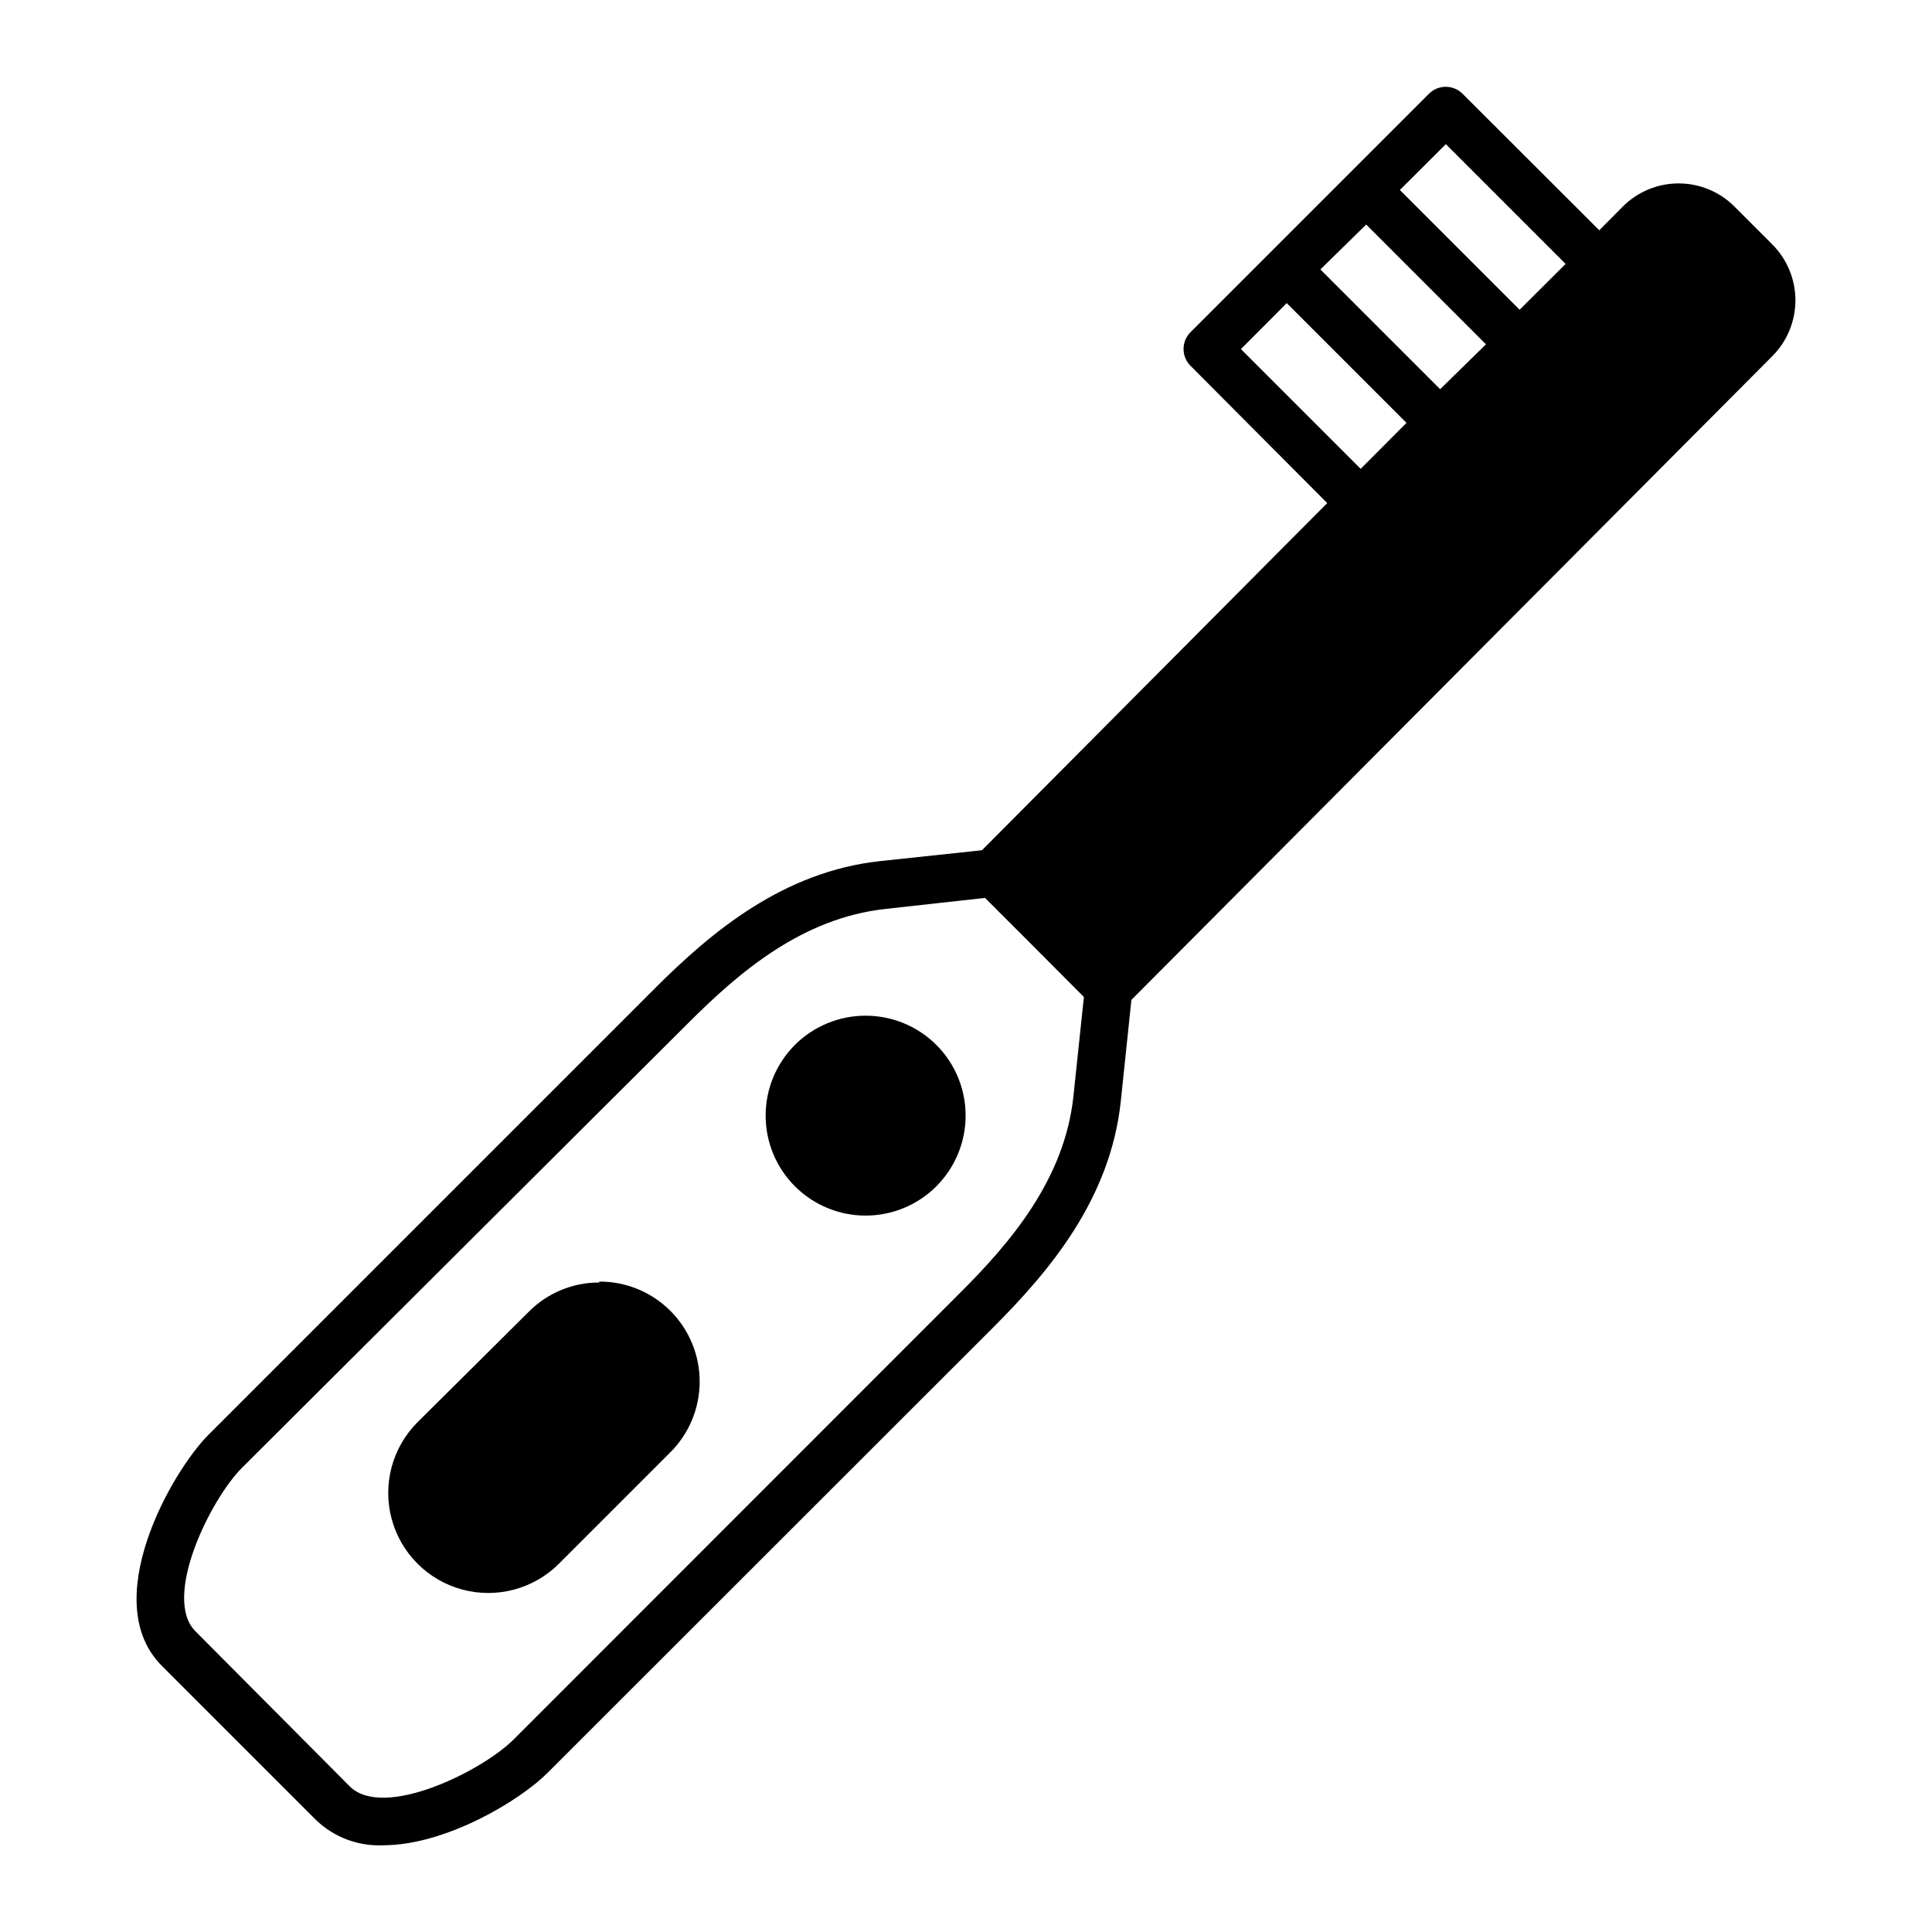
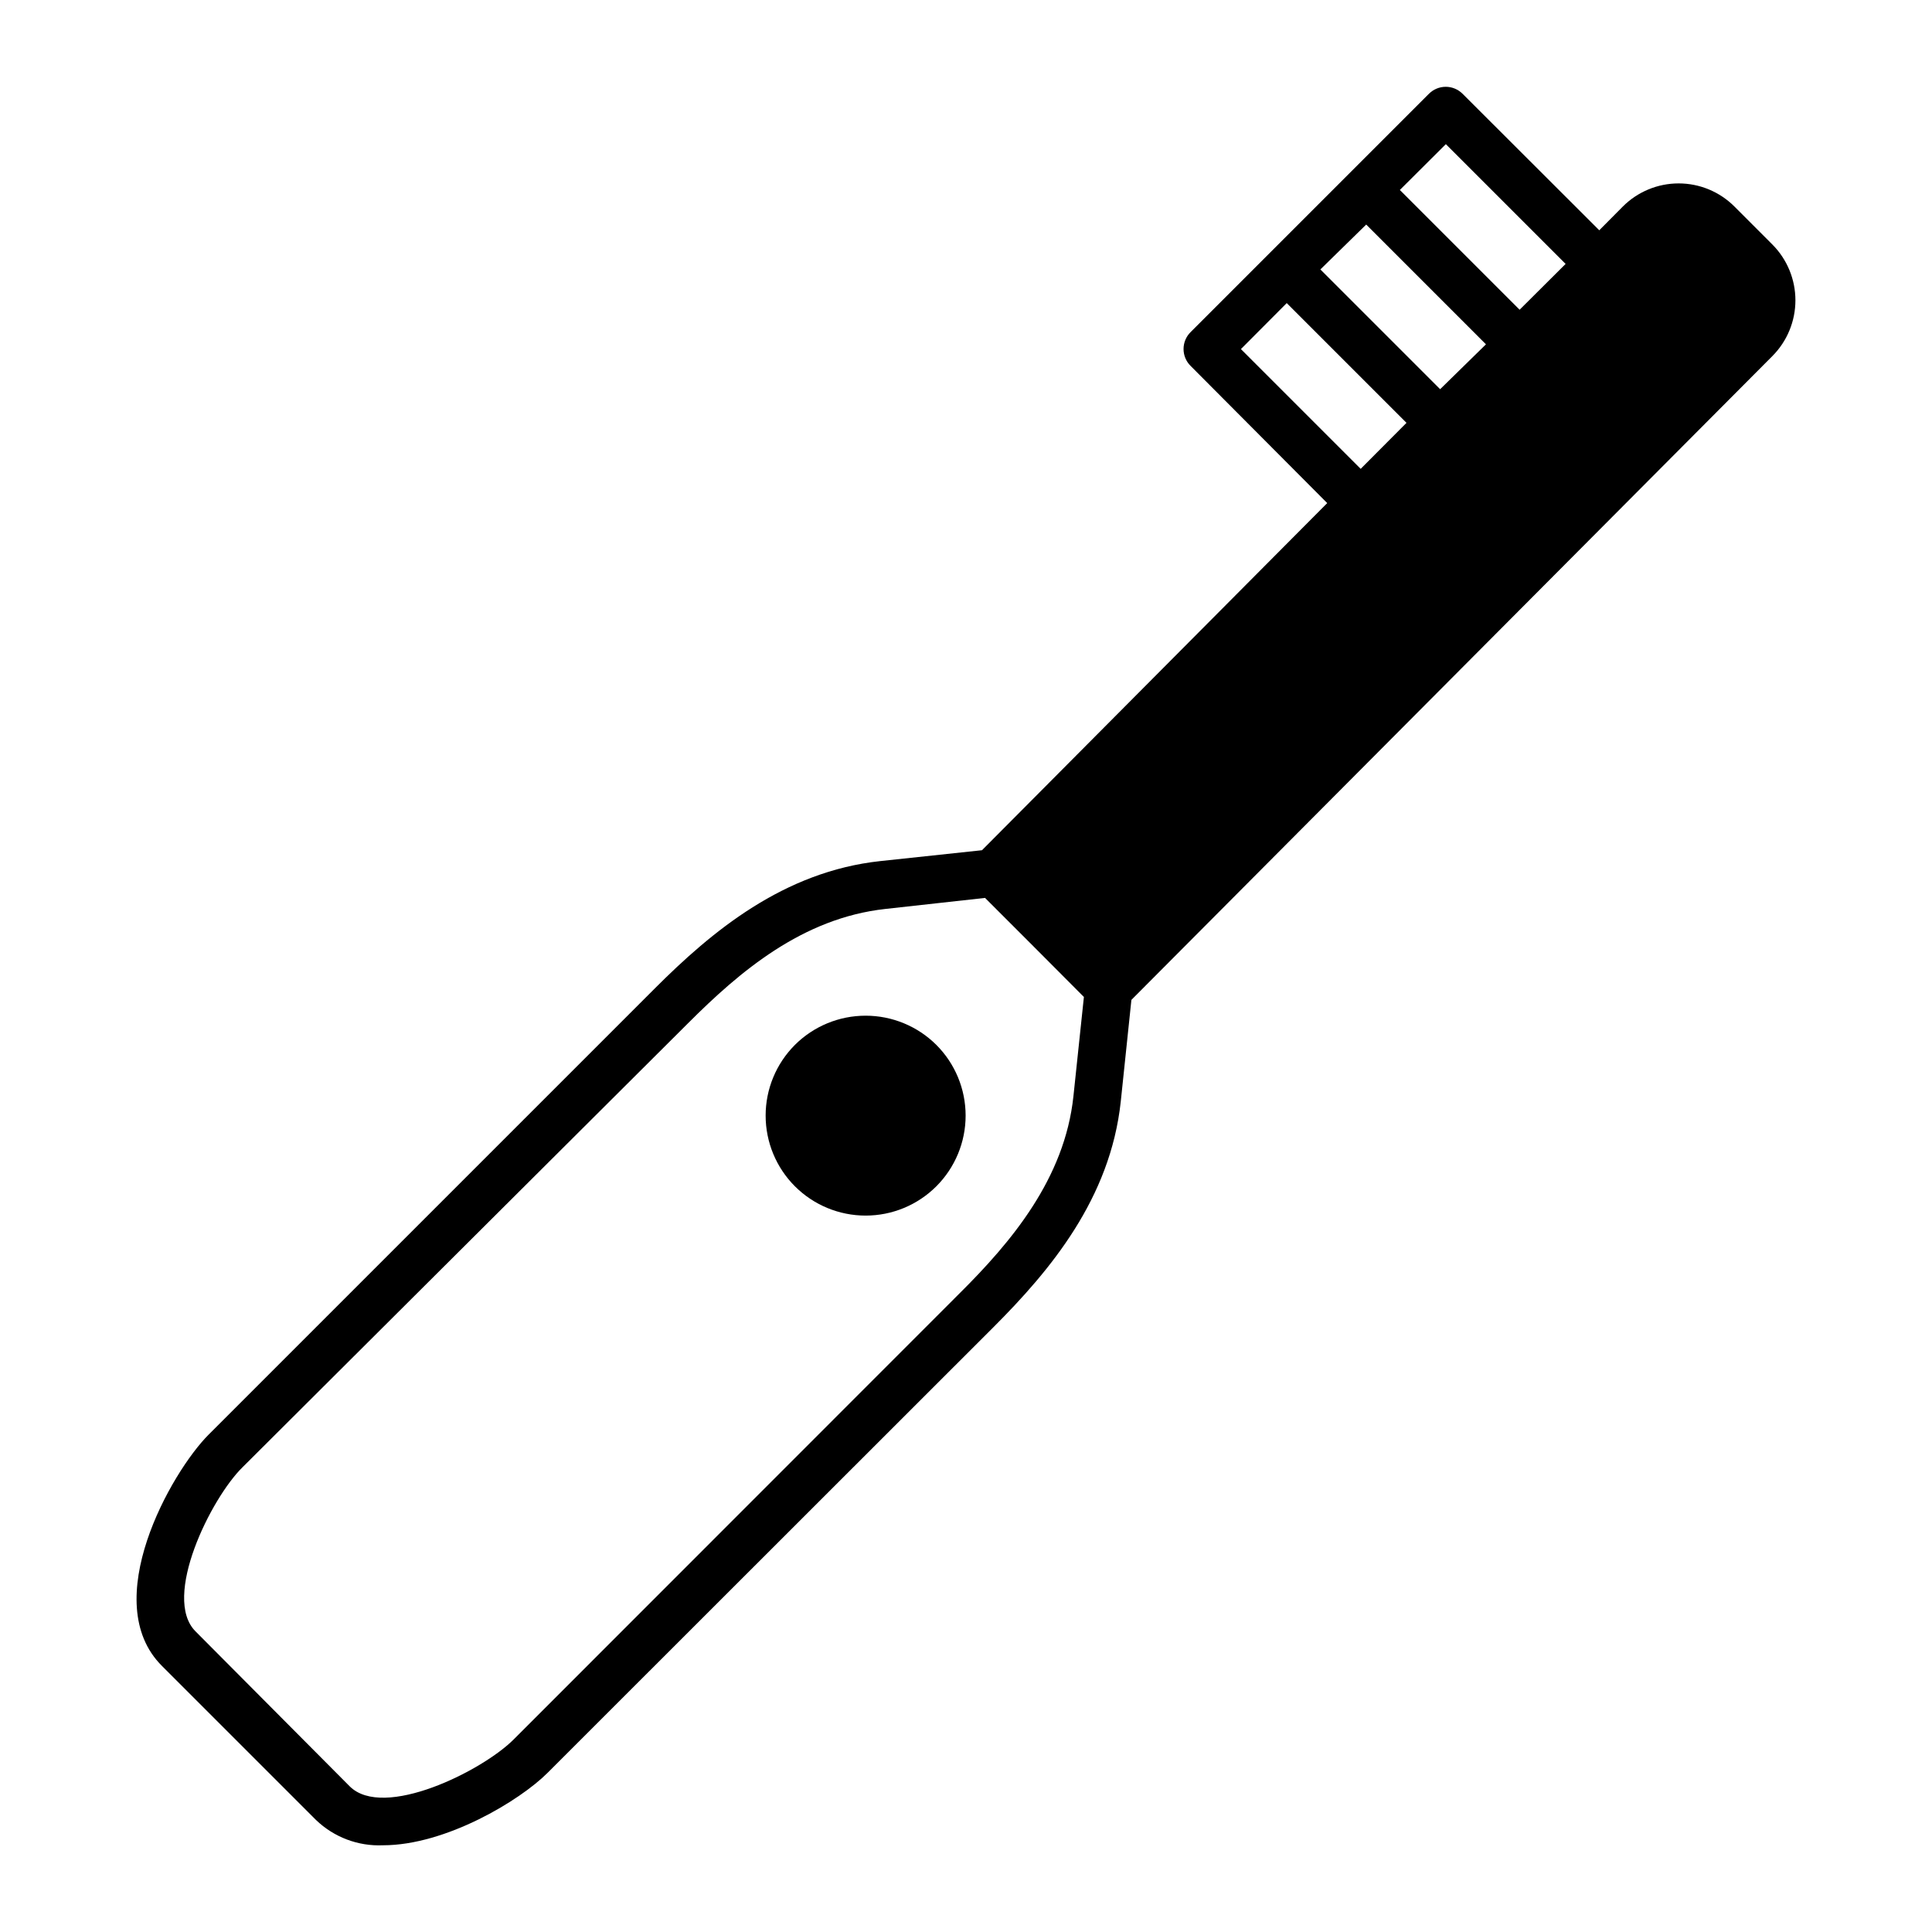
<svg xmlns="http://www.w3.org/2000/svg" fill="#000000" width="800px" height="800px" version="1.1" viewBox="144 144 512 512">
  <g>
    <path d="m603.64 198.73c-3.918-3.922-9.238-6.125-14.785-6.125-5.547 0-10.867 2.203-14.785 6.125l-6.25 6.297-36.223-36.172c-1.184-1.184-2.785-1.852-4.457-1.852-1.676 0-3.277 0.668-4.461 1.852l-63.176 63.176c-1.188 1.184-1.852 2.785-1.852 4.461 0 1.672 0.664 3.277 1.852 4.457l36.223 36.375-91.492 91.996-26.902 2.871c-25.695 2.769-44.688 18.641-59.801 33.754l-118.2 118.2c-10.078 10.078-29.371 44.387-12.445 61.312l40.859 40.859c4.746 4.566 11.156 6.988 17.734 6.703 16.727 0 36.324-11.891 43.578-19.145l118.2-118.14c15.113-15.113 30.984-34.109 33.754-59.801l2.82-26.953 169.89-170.64c3.894-3.922 6.082-9.23 6.082-14.762 0-5.527-2.188-10.836-6.082-14.758zm-175.17 235.78c-2.316 21.867-16.523 38.691-30.23 52.297l-118.09 118.14c-8.312 8.363-34.512 21.41-43.48 12.445l-40.855-41.062c-8.969-8.969 4.082-35.266 12.445-43.48l118.14-117.74c13.602-13.602 30.23-27.809 52.246-30.23l26.398-2.922 13 13 13.199 13.25zm76.125-166.26-31.738-31.738 12.141-12.191 31.738 31.738zm21.059-21.109-31.738-31.738 12.141-11.891 31.738 31.738zm21.059-21.059-31.738-31.738 12.191-12.141 31.738 31.738z" />
    <path d="m354.66 420.91c-4.969 4.969-7.762 11.711-7.758 18.738 0 7.027 2.793 13.77 7.762 18.738s11.711 7.758 18.738 7.758c7.027 0 13.766-2.789 18.738-7.758 4.969-4.969 7.762-11.711 7.762-18.738 0-7.027-2.789-13.77-7.758-18.738-4.977-4.961-11.719-7.742-18.742-7.742-7.027 0-13.766 2.781-18.742 7.742z" />
-     <path d="m302.81 483.88c-7.019-0.027-13.754 2.769-18.691 7.758l-29.473 29.273c-6.695 6.695-9.309 16.453-6.859 25.602 2.453 9.145 9.594 16.289 18.742 18.742 9.148 2.449 18.906-0.164 25.602-6.863l29.422-29.422c5.019-4.961 7.852-11.723 7.867-18.777 0.016-7.059-2.781-13.832-7.777-18.82-4.996-4.984-11.773-7.773-18.832-7.742z" />
  </g>
</svg>